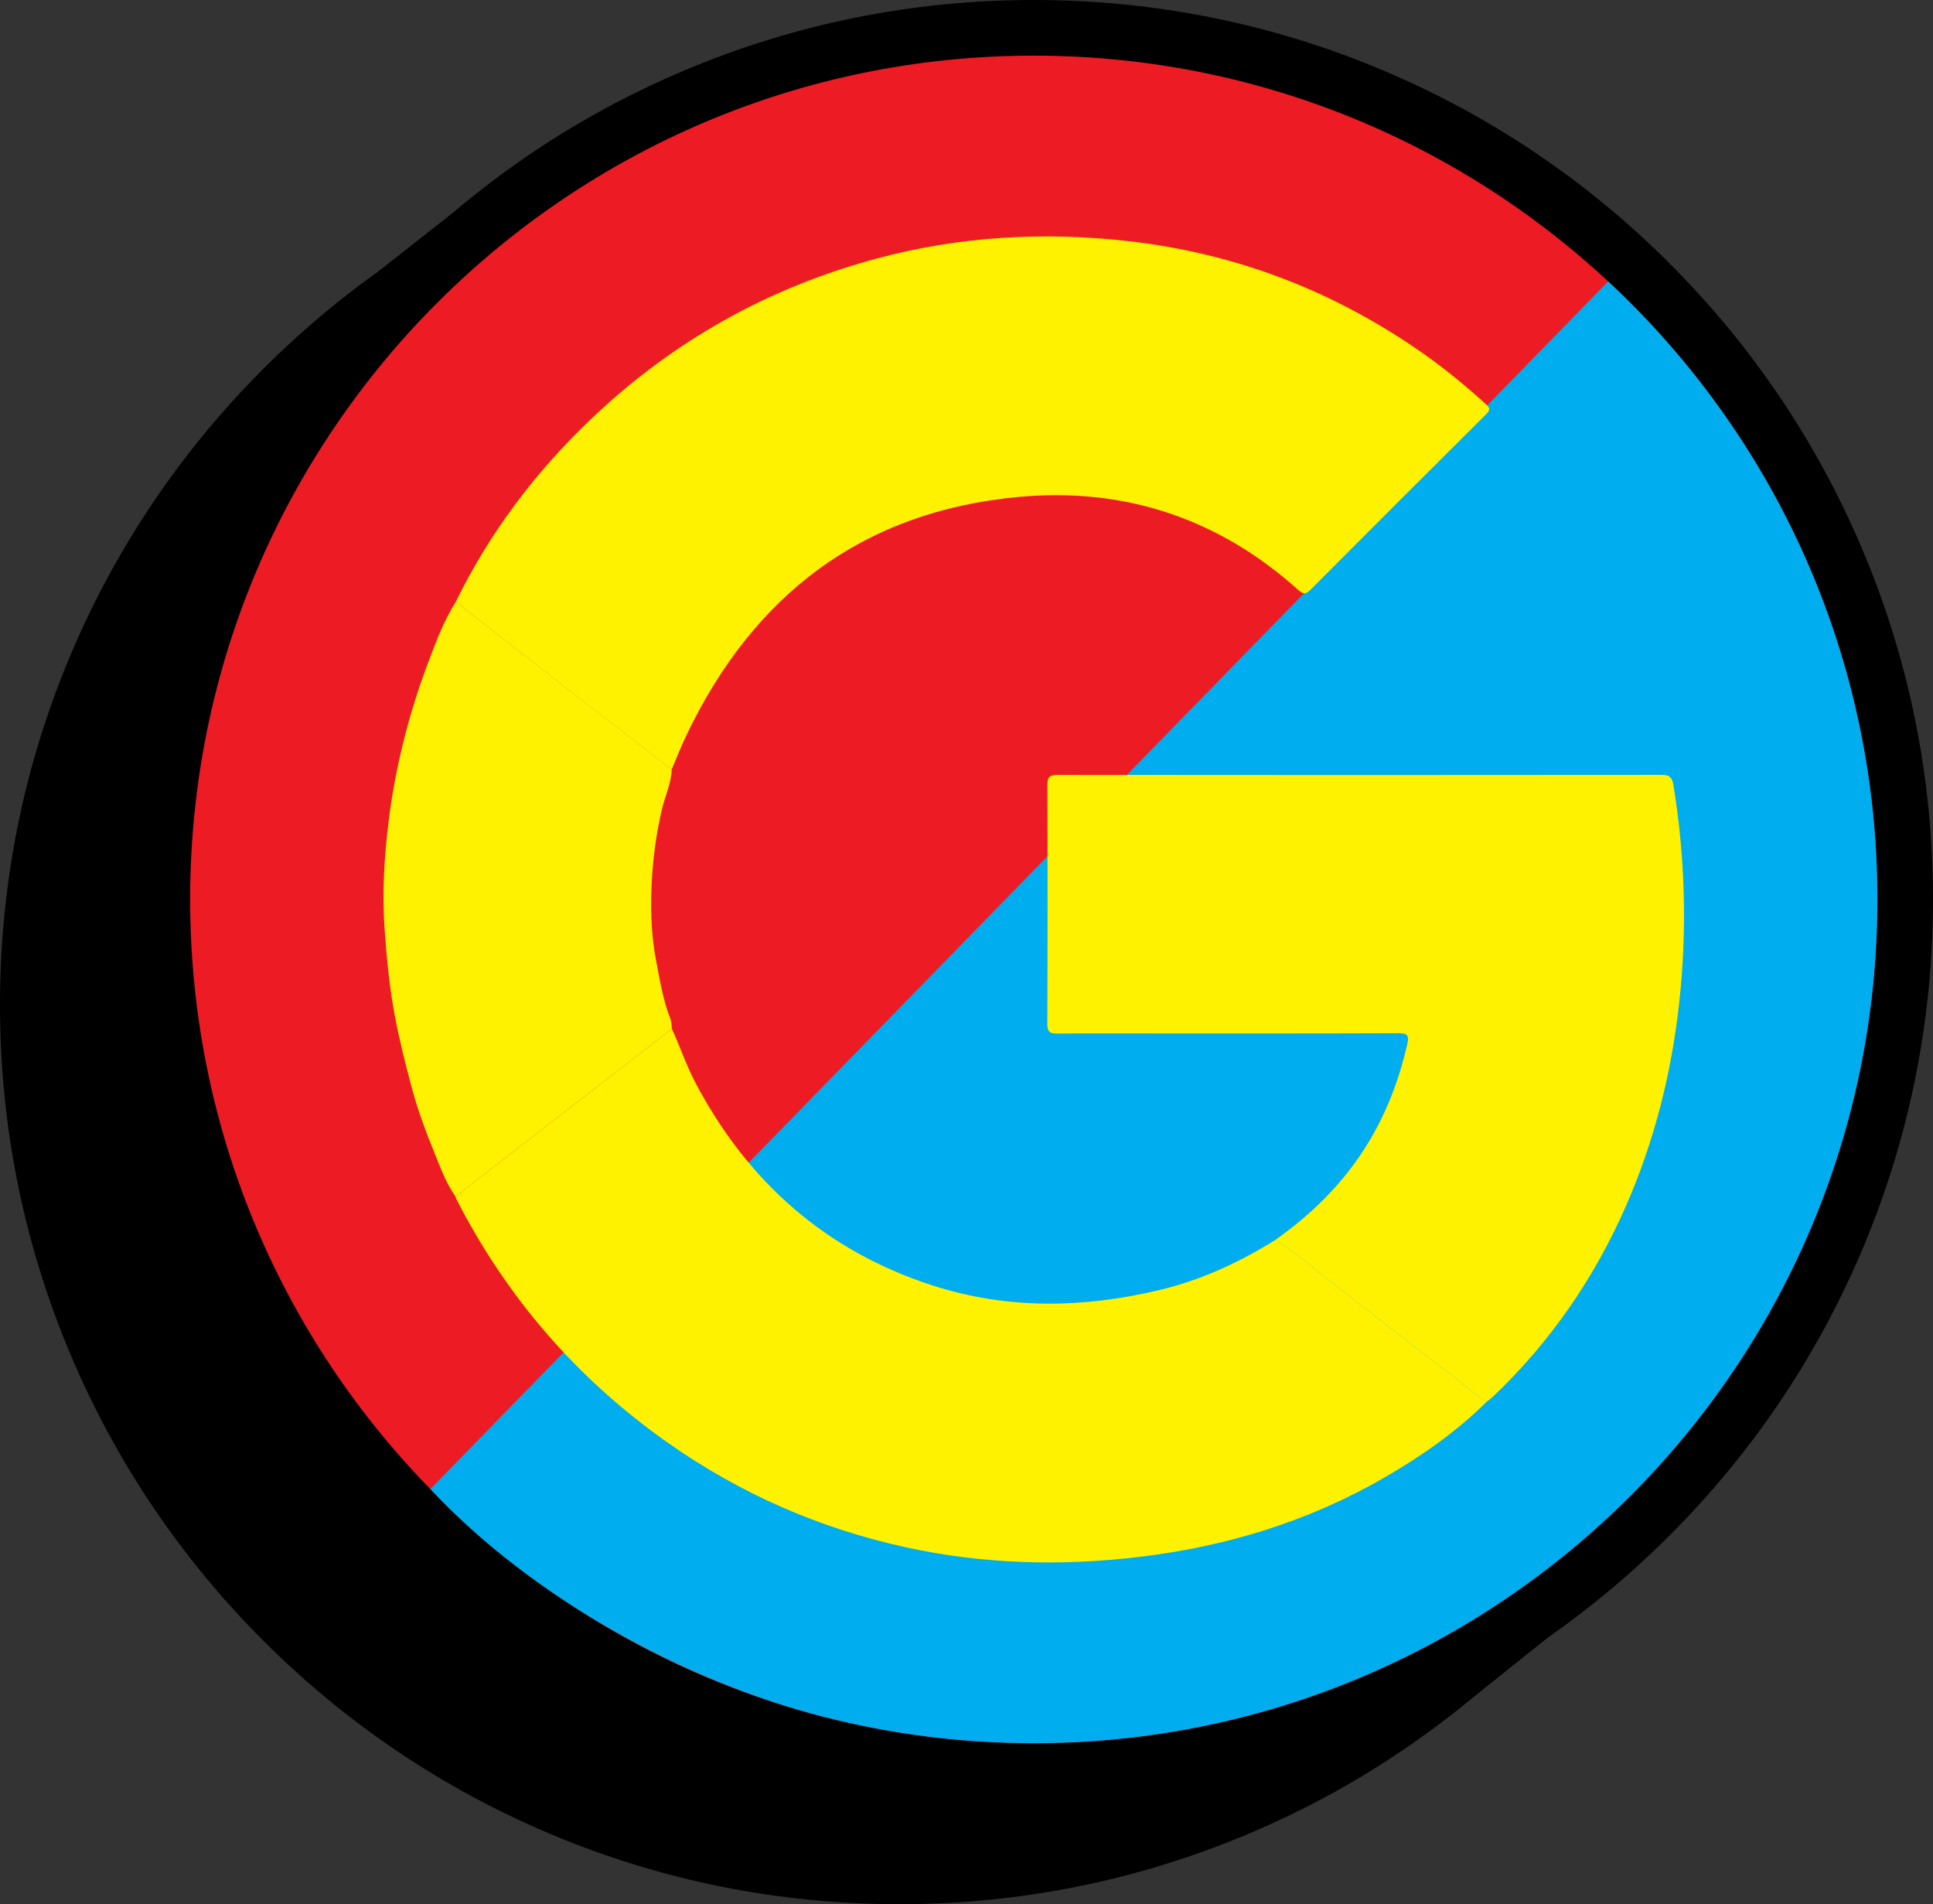
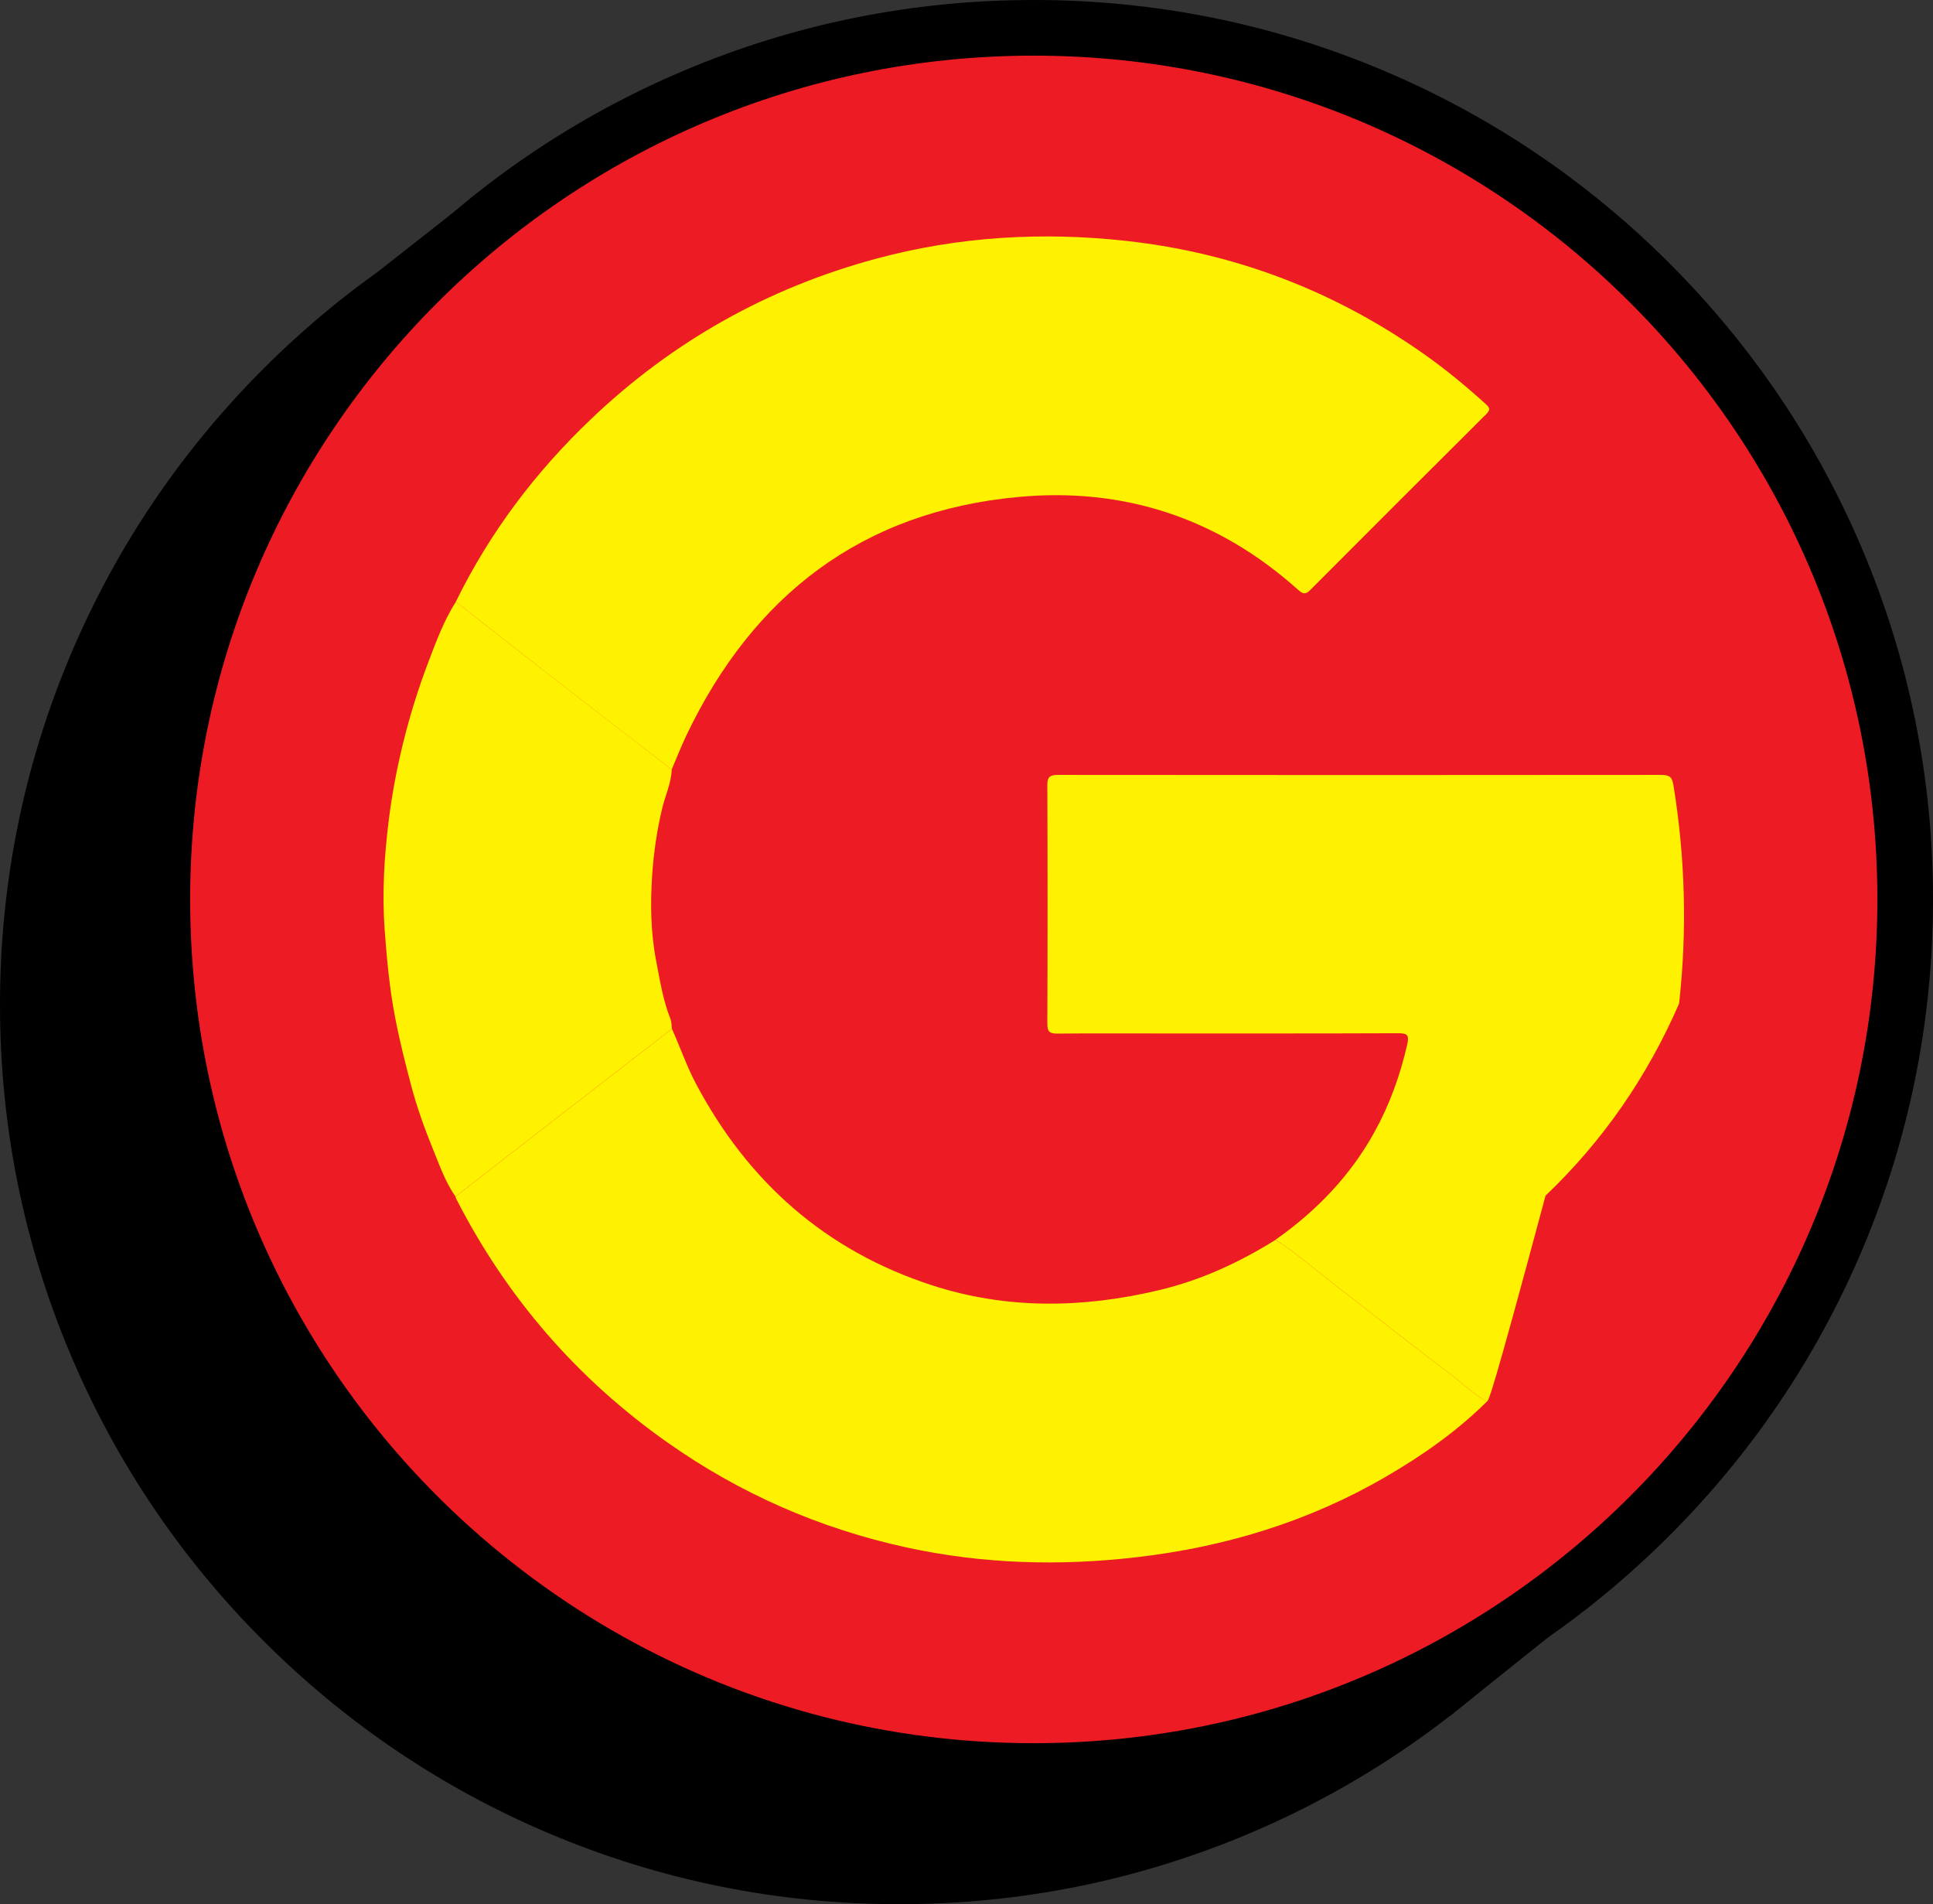
<svg xmlns="http://www.w3.org/2000/svg" version="1.1" id="Layer_1" x="0px" y="0px" viewBox="0 0 729.68 718.66" style="enable-background:new 0 0 729.68 718.66;" xml:space="preserve">
  <rect x="0" y="0" width="729.68" height="718.66" fill="#333333" stroke="none" />
  <style type="text/css">
	.st0{fill:#ED1C24;}
	.st1{fill:#FFF200;}
	.st2{fill:#00AEEF;}
	.st3{fill:#FFFFFF;}
</style>
  <g>
    <path d="M678.9,379.21c0,45.81-8.98,90.27-26.68,132.13c-17.1,40.43-41.57,76.73-72.74,107.89   c-31.17,31.17-67.47,55.65-107.89,72.74c-41.87,17.71-86.32,26.69-132.14,26.69s-90.27-8.98-132.14-26.69   c-40.42-17.09-76.72-41.57-107.89-72.74c-31.17-31.16-55.64-67.46-72.74-107.89C8.98,469.48,0,425.02,0,379.21   c0-45.82,8.98-90.28,26.68-132.14c17.1-40.42,41.57-76.72,72.74-107.89c31.17-31.17,67.47-55.64,107.89-72.74   c41.87-17.71,86.32-26.69,132.14-26.69s90.27,8.98,132.14,26.69c40.42,17.1,76.72,41.57,107.89,72.74   c31.17,31.17,55.64,67.47,72.74,107.89C669.92,288.93,678.9,333.39,678.9,379.21z" />
  </g>
  <g>
    <path d="M729.68,339.46c0,45.81-8.98,90.27-26.68,132.13c-17.1,40.43-41.57,76.73-72.74,107.89   c-31.17,31.17-67.47,55.65-107.89,72.74c-41.87,17.71-86.32,26.69-132.14,26.69s-90.27-8.98-132.14-26.69   c-40.42-17.09-76.72-41.57-107.89-72.74c-31.17-31.16-55.64-67.46-72.74-107.89c-17.7-41.86-26.68-86.32-26.68-132.13   c0-45.82,8.98-90.28,26.68-132.14c17.1-40.42,41.57-76.72,72.74-107.89c31.17-31.17,67.47-55.64,107.89-72.74   C299.96,8.98,344.41,0,390.23,0s90.27,8.98,132.14,26.69c40.42,17.1,76.72,41.57,107.89,72.74C661.43,130.6,685.9,166.9,703,207.32   C720.7,249.18,729.68,293.64,729.68,339.46z" />
  </g>
  <polygon points="586.39,616.36 547.21,647.69 562.31,619.12 " />
  <polygon points="170.73,80.49 142.7,102.52 164.07,97.79 " />
  <polygon class="st1" points="338.88,340.03 338.8,340.03 338.88,339.95 " />
  <path class="st0" d="M708.68,339.45c0,175.88-142.58,318.45-318.45,318.45c-27.36,0-53.91-3.45-79.24-9.93  c-53.51-13.71-101.58-40.97-140.36-77.91c-60.9-57.99-98.85-139.87-98.85-230.61C71.78,163.58,214.35,21,390.23,21  c22.42,0,44.3,2.32,65.41,6.73c57.76,12.06,109.77,39.76,151.41,78.48C669.57,164.36,708.68,247.34,708.68,339.45z" />
-   <path class="st2" d="M708.68,339.45c0,175.88-142.58,318.45-318.45,318.45c-27.36,0-53.91-3.45-79.24-9.93  c-53.51-13.71-110.71-45.45-148.54-85.98l444.6-455.78C669.57,164.36,708.68,247.34,708.68,339.45z" />
  <g>
    <path class="st1" d="M172.08,227.09c12.81-26.16,30.1-49.01,51.14-69.04c30.73-29.25,66.67-49.42,107.6-60.44   c31.02-8.35,62.57-10.21,94.51-6.67c41.13,4.57,78.48,18.94,112.25,42.72c8.19,5.77,15.91,12.16,23.34,18.9   c1.65,1.49,1.59,2.26,0.07,3.78c-22.18,22.06-44.31,44.17-66.39,66.33c-1.75,1.75-2.7,1.62-4.54-0.03   c-30.11-27.03-65.67-38.81-105.67-35.08c-58.93,5.49-99.92,36.99-125.22,89.83c-2.04,4.27-3.76,8.69-5.63,13.04   c-3.06-2.36-6.12-4.72-9.18-7.08c-12.82-9.91-25.67-19.8-38.46-29.75C194.61,244.79,183.36,235.93,172.08,227.09z" />
    <path class="st1" d="M561.27,528.97c-11.36,11.27-24.36,20.36-38.13,28.37c-29.04,16.87-60.44,26.44-93.71,30.33   c-29.3,3.43-58.4,2.63-87.24-3.65c-32.7-7.12-62.83-20.3-90.2-39.59c-34.2-24.1-60.8-54.84-79.84-92.11   c-0.11-0.22-0.14-0.48-0.2-0.72c9.16-7.12,18.32-14.26,27.49-21.37c10.45-8.1,20.92-16.18,31.38-24.27   c7.61-5.89,15.21-11.77,22.82-17.66c3.09,6.81,5.48,13.91,8.99,20.55c19.68,37.19,48.98,63.17,89.2,76.23   c28.35,9.2,57.01,8.66,85.77,1.82c15.75-3.75,30.22-10.42,43.89-18.97c7.26,4.55,13.69,10.21,20.43,15.44   c15.23,11.81,30.37,23.74,45.74,35.37C552.17,522.15,556.25,526.19,561.27,528.97z" />
-     <path class="st1" d="M561.27,528.97c-5.02-2.78-9.1-6.82-13.63-10.25c-15.37-11.63-30.5-23.56-45.74-35.37   c-6.75-5.23-13.17-10.89-20.43-15.44c15.42-10.84,28.23-24.09,37.39-40.69c5.74-10.41,9.71-21.45,12.35-33.04   c0.79-3.49,0.07-4.25-3.42-4.23c-30.28,0.12-60.56,0.08-90.84,0.08c-12.56,0-25.13-0.07-37.69,0.05c-2.78,0.03-3.92-0.48-3.91-3.65   c0.12-30.03,0.12-60.06,0-90.09c-0.01-3.23,1.05-3.89,4.08-3.88c75.89,0.08,151.78,0.08,227.67,0c2.9,0,4.07,0.66,4.57,3.71   c4.48,27.44,5.23,54.92,2.17,82.57c-2.91,26.28-9.27,51.62-19.82,75.85c-11.98,27.5-28.65,51.79-50.42,72.5   C562.89,527.79,562.05,528.35,561.27,528.97z" />
+     <path class="st1" d="M561.27,528.97c-5.02-2.78-9.1-6.82-13.63-10.25c-15.37-11.63-30.5-23.56-45.74-35.37   c-6.75-5.23-13.17-10.89-20.43-15.44c15.42-10.84,28.23-24.09,37.39-40.69c5.74-10.41,9.71-21.45,12.35-33.04   c0.79-3.49,0.07-4.25-3.42-4.23c-30.28,0.12-60.56,0.08-90.84,0.08c-12.56,0-25.13-0.07-37.69,0.05c-2.78,0.03-3.92-0.48-3.91-3.65   c0.12-30.03,0.12-60.06,0-90.09c-0.01-3.23,1.05-3.89,4.08-3.88c75.89,0.08,151.78,0.08,227.67,0c2.9,0,4.07,0.66,4.57,3.71   c4.48,27.44,5.23,54.92,2.17,82.57c-11.98,27.5-28.65,51.79-50.42,72.5   C562.89,527.79,562.05,528.35,561.27,528.97z" />
    <path class="st1" d="M253.63,388.29c-7.61,5.89-15.21,11.78-22.82,17.66c-10.46,8.09-20.93,16.17-31.38,24.27   c-9.17,7.11-18.33,14.25-27.49,21.37c-3.76-5.37-5.93-11.57-8.36-17.53c-3.2-7.86-6.11-15.87-8.3-24.13   c-2.3-8.64-4.47-17.26-6.15-26.06c-2.08-10.83-3.1-21.75-3.91-32.69c-1.04-14.03-0.18-28.1,1.58-42.02   c1.19-9.46,2.96-18.87,5.24-28.21c2.56-10.49,5.73-20.72,9.54-30.77c3-7.91,5.93-15.88,10.51-23.09   c11.27,8.84,22.52,17.7,33.83,26.5c12.79,9.95,25.64,19.84,38.46,29.75c3.06,2.36,6.12,4.72,9.18,7.08   c-0.17,5.16-2.45,9.83-3.62,14.75c-1.94,8.18-3.16,16.45-3.73,24.75c-0.75,10.88-0.62,21.86,1.46,32.63   c1.43,7.41,2.59,14.93,5.42,22.03C253.54,385.71,253.47,387.05,253.63,388.29z" />
  </g>
</svg>